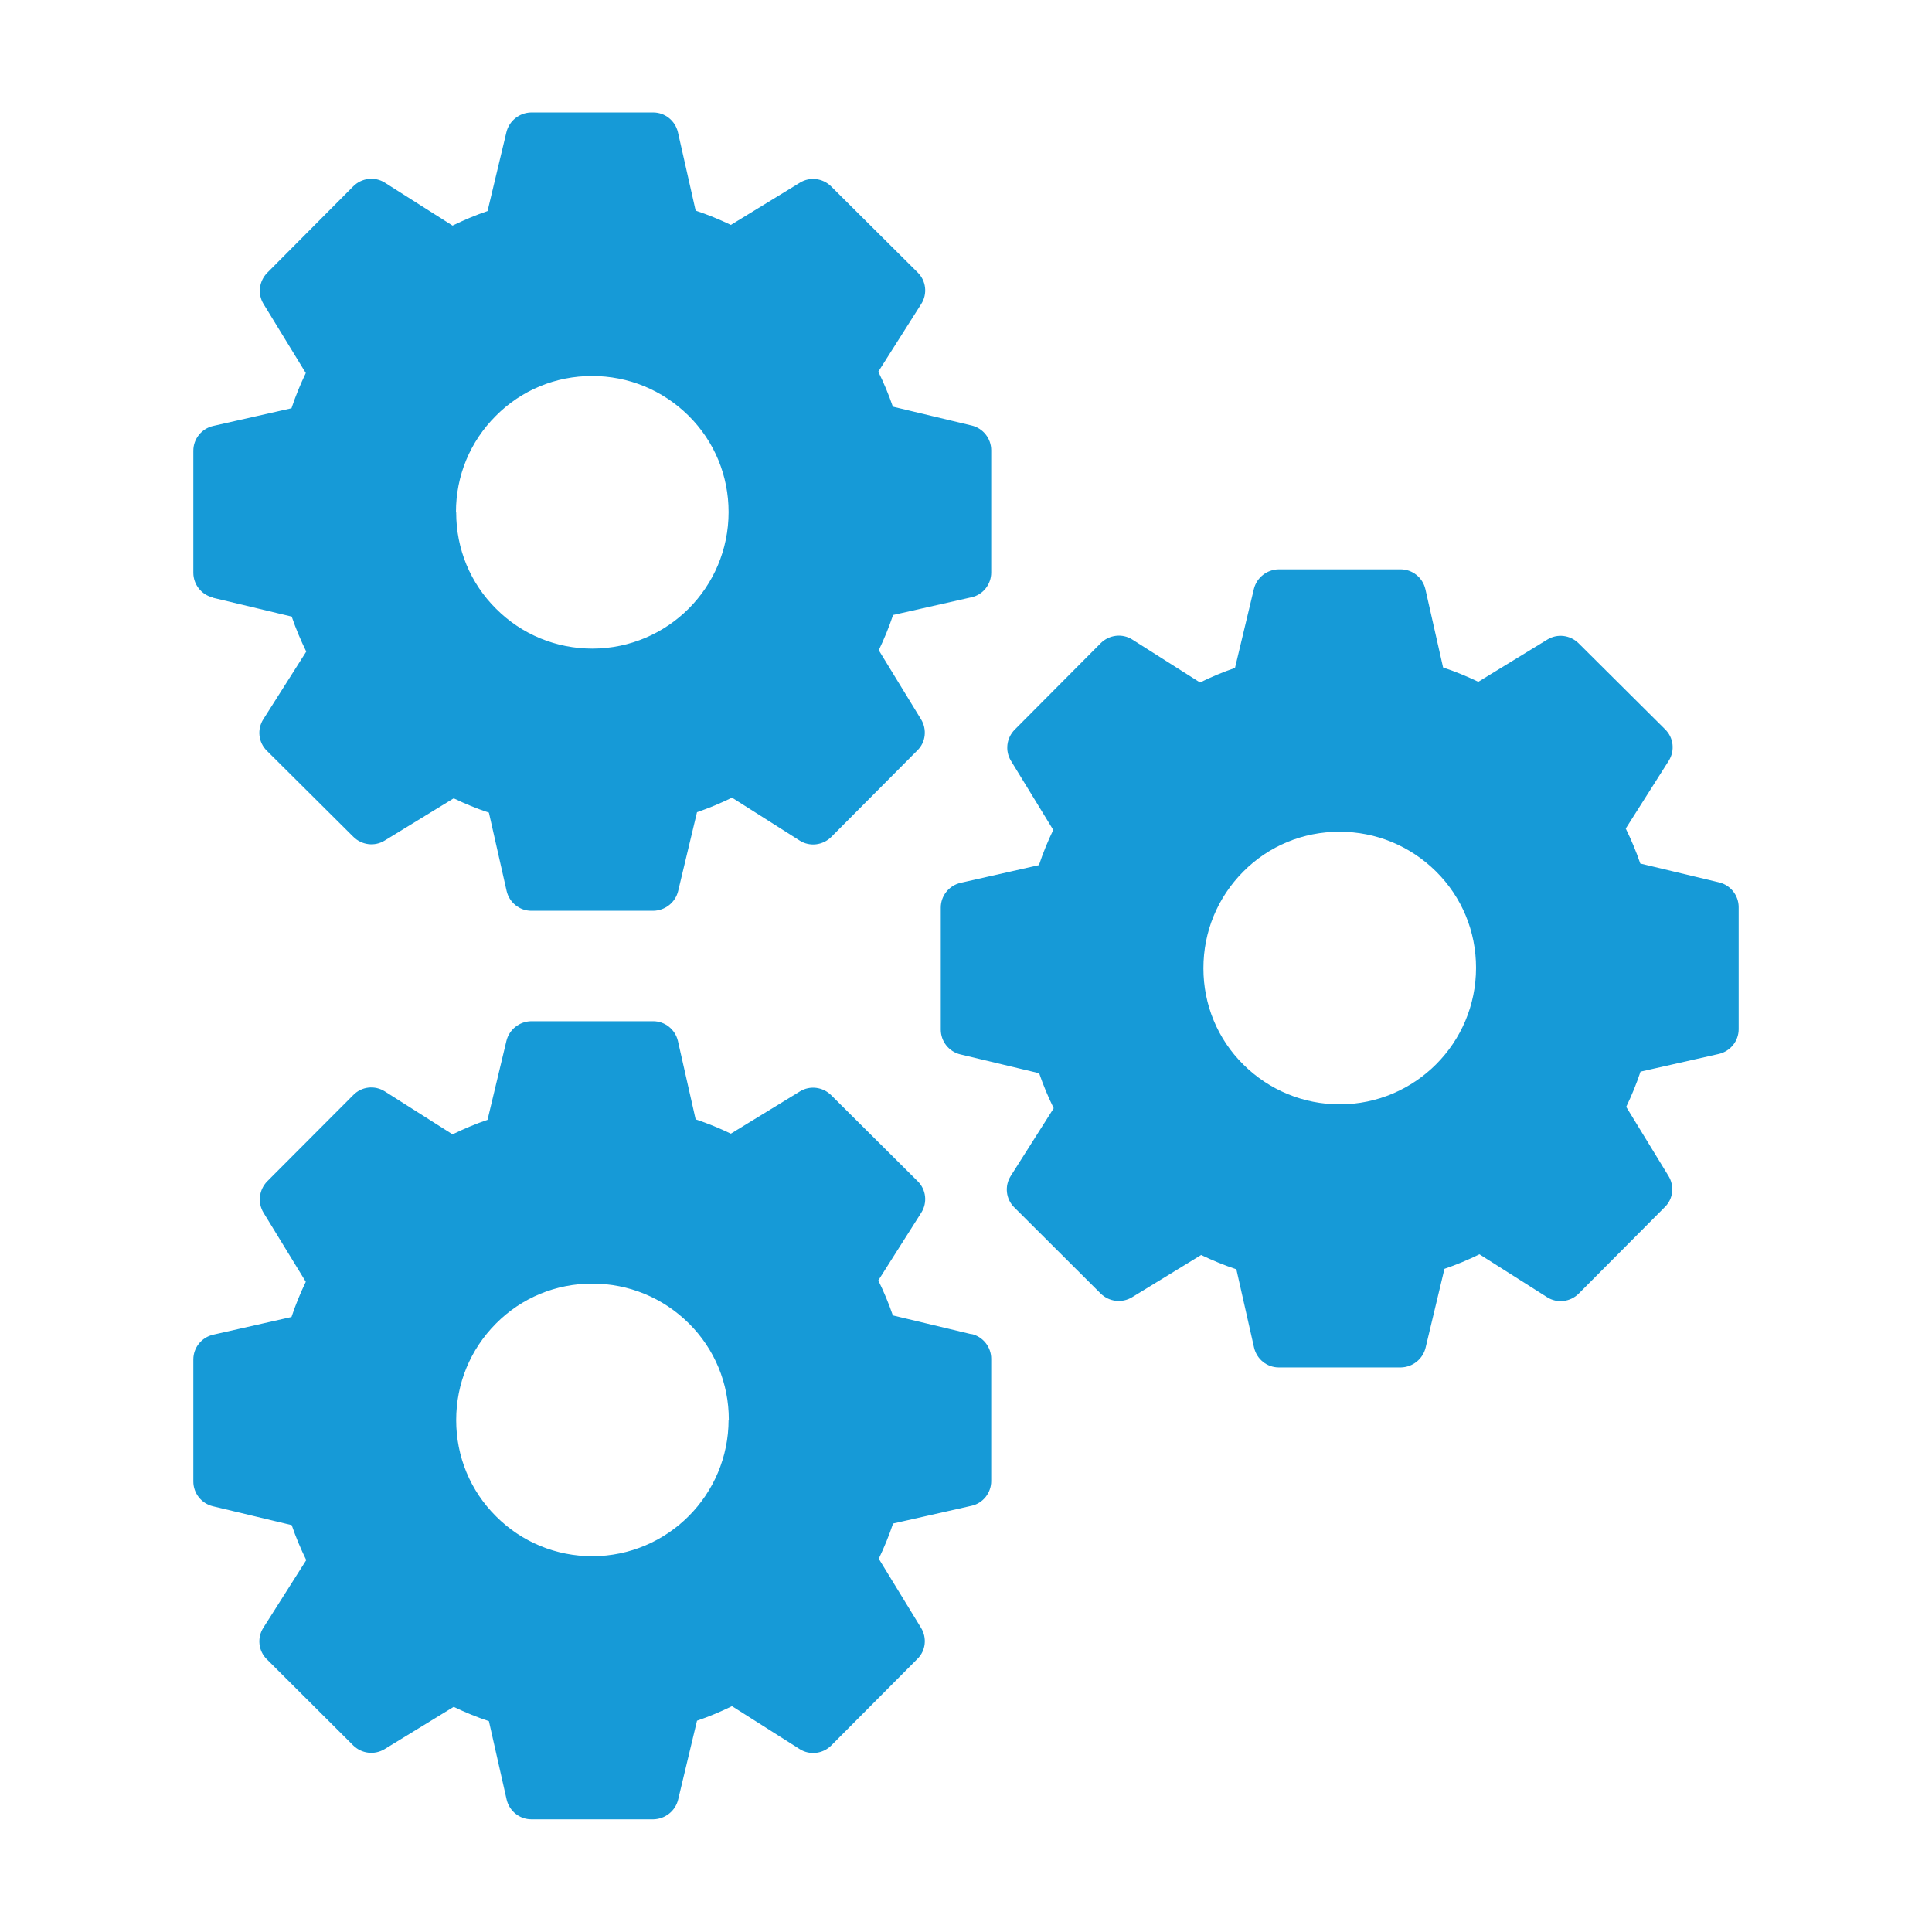
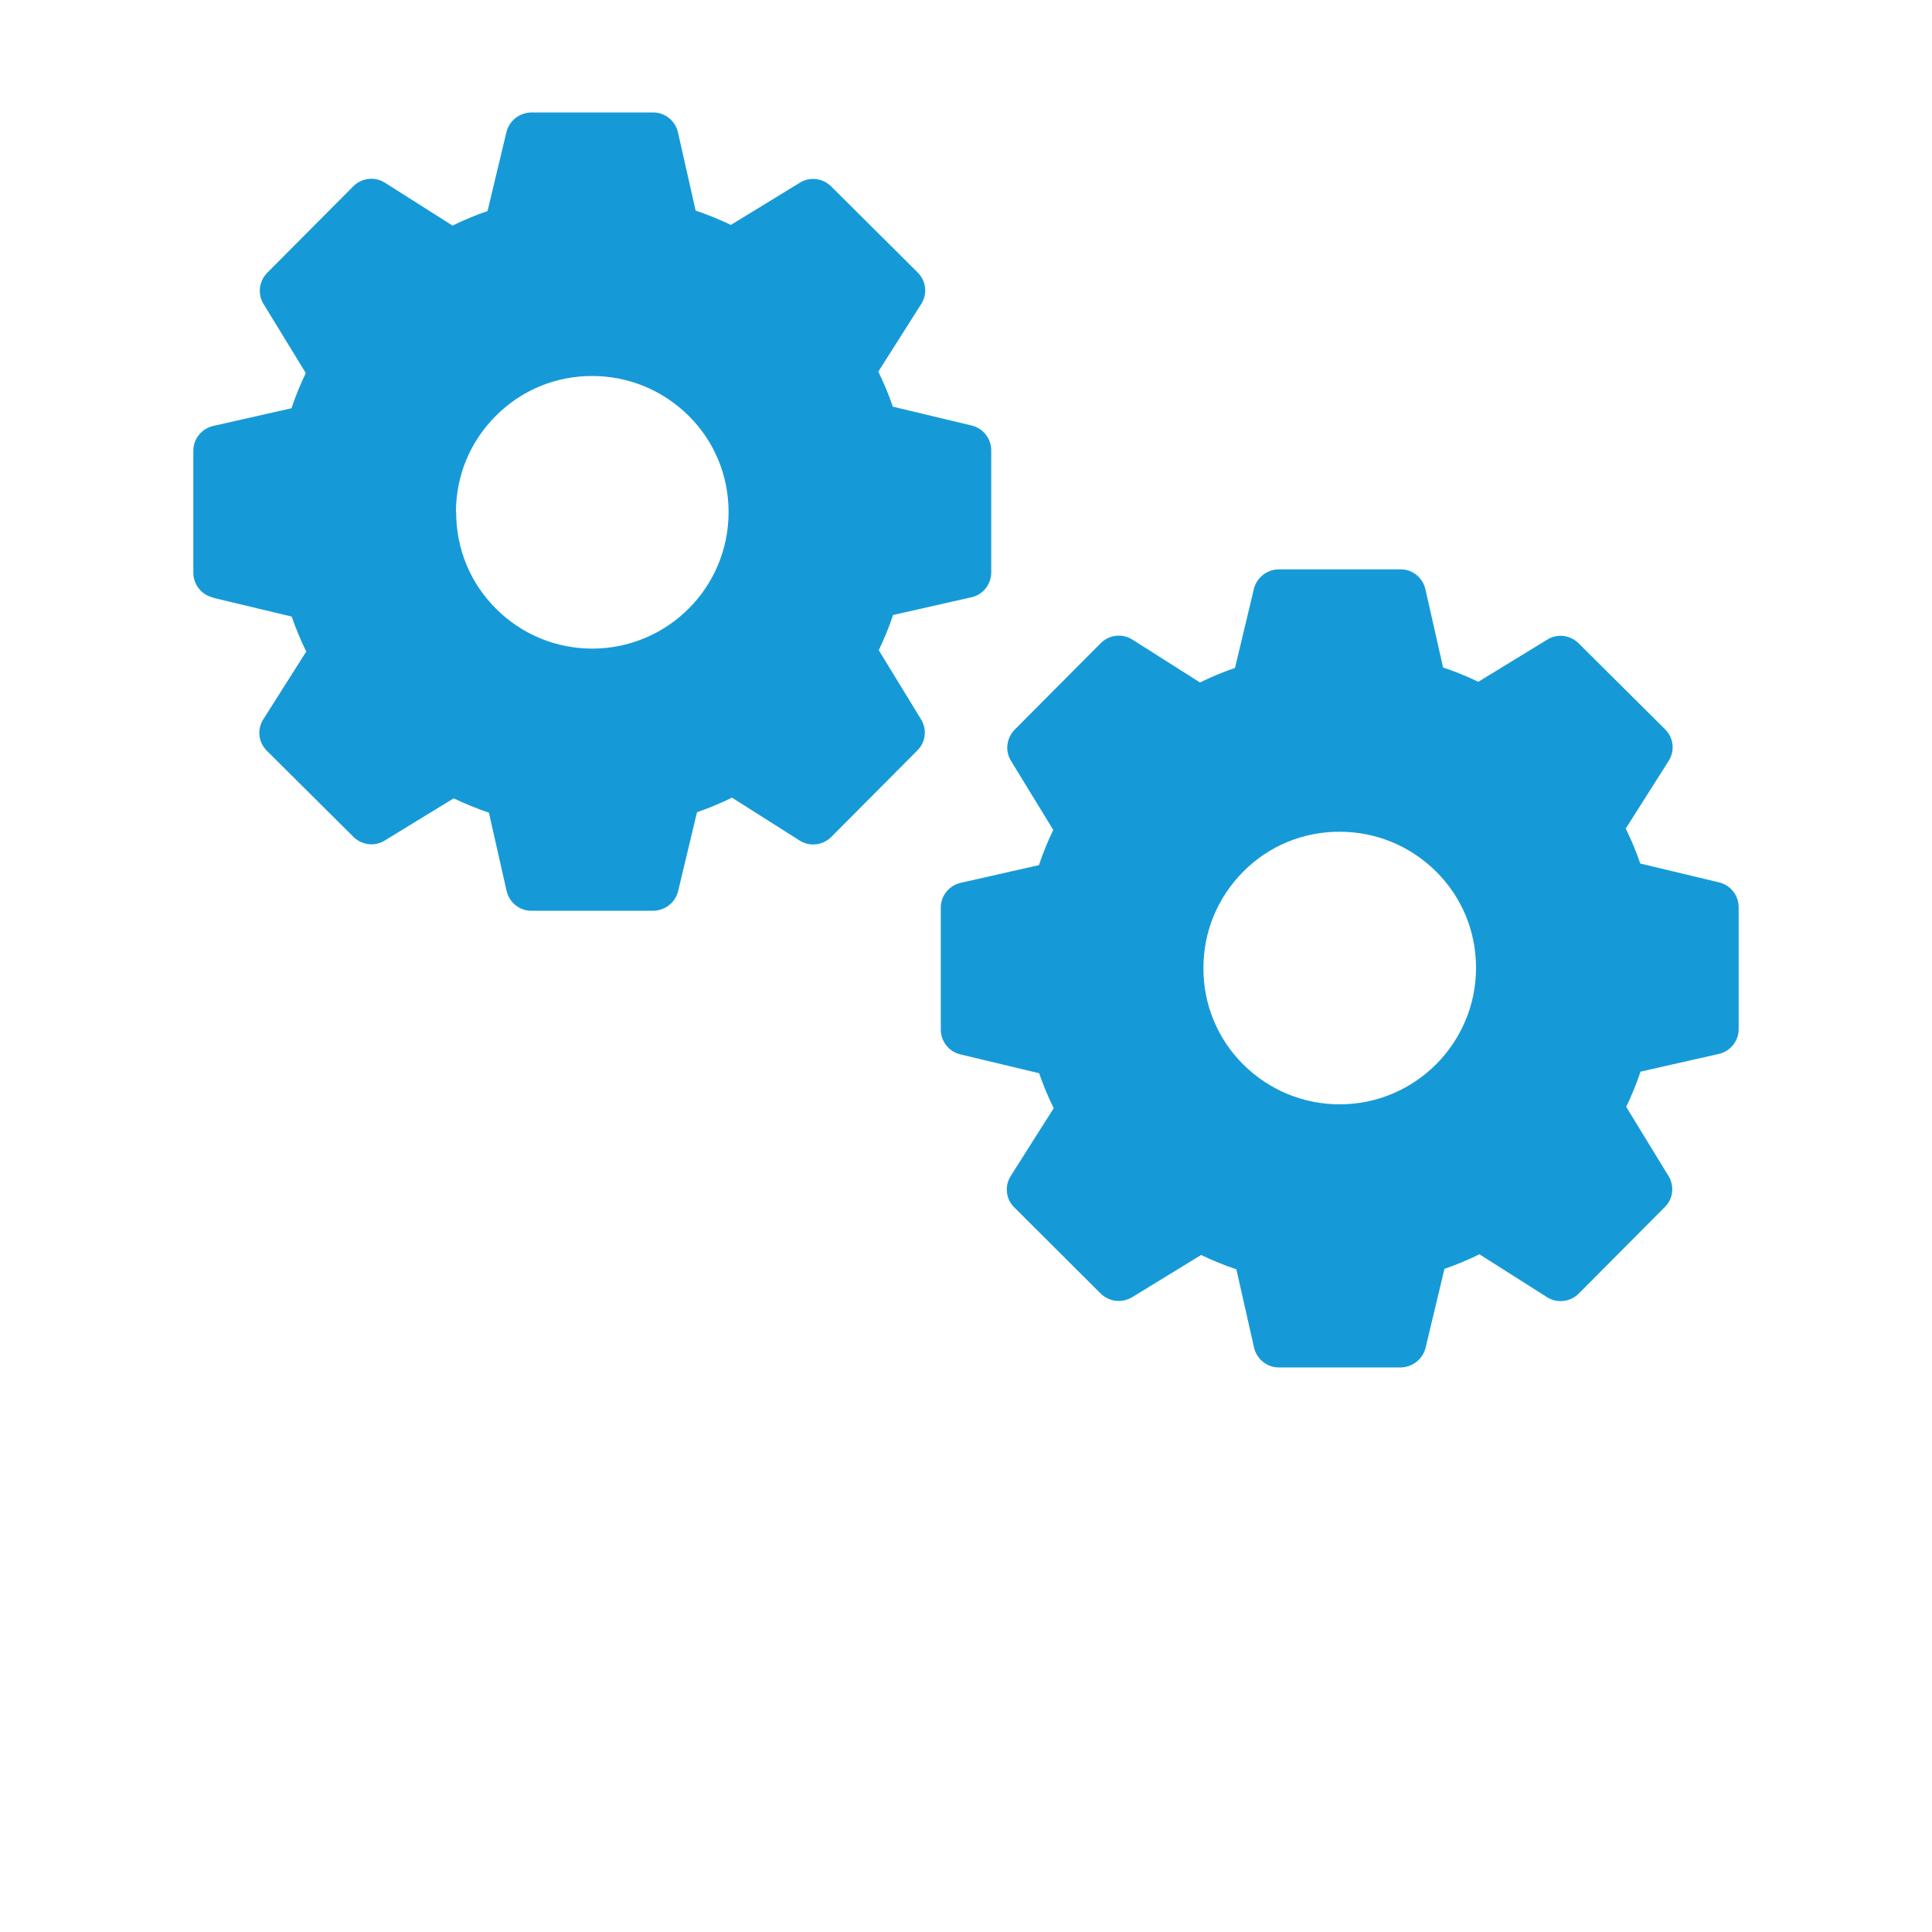
<svg xmlns="http://www.w3.org/2000/svg" id="Capa_1" data-name="Capa 1" viewBox="0 0 85.04 85.04">
  <defs>
    <style>
      .cls-1 {
        fill: #169ad7;
      }
    </style>
  </defs>
  <path class="cls-1" d="M9.37,26.31l3.47,.83c.18,.53,.4,1.05,.64,1.54l-1.89,2.98c-.28,.44-.22,1.02,.16,1.39l3.81,3.79c.37,.36,.93,.43,1.37,.16l3.04-1.86c.5,.24,1.01,.45,1.55,.63l.78,3.45c.12,.51,.57,.87,1.09,.87h5.37c.52-.01,.97-.37,1.09-.87l.83-3.47c.53-.18,1.05-.4,1.54-.64l2.98,1.89c.44,.28,1.02,.21,1.39-.16l3.79-3.81c.37-.36,.43-.93,.16-1.37l-1.86-3.04c.24-.5,.45-1.01,.63-1.55l3.45-.78c.51-.11,.87-.57,.87-1.09h0s0-5.38,0-5.38c0-.52-.36-.97-.86-1.09l-3.47-.83c-.18-.53-.4-1.05-.64-1.54l1.89-2.98c.28-.44,.22-1.02-.16-1.39l-3.81-3.79c-.37-.36-.93-.43-1.37-.16l-3.04,1.86c-.5-.24-1.01-.45-1.55-.63l-.78-3.45c-.12-.51-.57-.87-1.09-.87h-5.37c-.52,.01-.97,.37-1.09,.87l-.83,3.47c-.53,.18-1.05,.4-1.54,.64l-2.98-1.89c-.44-.28-1.02-.21-1.39,.16l-3.79,3.81c-.36,.37-.43,.93-.16,1.37l1.86,3.04c-.24,.5-.45,1.01-.63,1.55l-3.45,.78c-.51,.12-.87,.57-.87,1.09h0s0,5.37,0,5.37c0,.52,.36,.97,.86,1.09Zm10.7-3.77c0-1.6,.62-3.1,1.75-4.23,1.13-1.14,2.64-1.76,4.24-1.76,1.6,0,3.11,.62,4.25,1.75,1.14,1.13,1.76,2.64,1.76,4.24h0c0,3.32-2.68,6-5.99,6.01-1.6,0-3.11-.62-4.24-1.75-1.14-1.13-1.76-2.64-1.76-4.24h0Z" />
-   <path class="cls-1" d="M42.77,58.73l-3.47-.83c-.18-.53-.4-1.05-.64-1.54l1.89-2.98c.28-.44,.22-1.02-.16-1.39l-3.81-3.79c-.37-.36-.93-.43-1.37-.16l-3.04,1.86c-.5-.24-1.01-.45-1.55-.63l-.78-3.45c-.12-.51-.57-.87-1.09-.87h-5.37c-.52,.01-.97,.37-1.09,.87l-.83,3.47c-.53,.18-1.05,.4-1.54,.64l-2.98-1.89c-.44-.28-1.02-.22-1.39,.16l-3.79,3.8c-.36,.37-.43,.94-.16,1.38l1.86,3.04c-.24,.5-.45,1.01-.63,1.55l-3.45,.78c-.51,.12-.87,.57-.87,1.09h0s0,5.37,0,5.37c0,.52,.36,.97,.86,1.09l3.47,.83c.18,.53,.4,1.05,.64,1.54l-1.89,2.98c-.28,.44-.22,1.02,.16,1.39l3.8,3.79c.37,.36,.93,.43,1.38,.16l3.04-1.86c.5,.24,1.01,.45,1.55,.63l.78,3.45c.12,.51,.57,.87,1.09,.87h5.37c.52-.01,.97-.37,1.09-.87l.83-3.47c.53-.18,1.05-.4,1.54-.64l2.98,1.89c.44,.28,1.02,.21,1.39-.16l3.79-3.81c.37-.36,.43-.93,.16-1.37l-1.86-3.04c.24-.5,.45-1.01,.63-1.55l3.45-.78c.51-.11,.87-.57,.87-1.09h0s0-5.38,0-5.38c0-.52-.36-.97-.86-1.09Zm-10.7,3.76h0c0,3.31-2.68,6-5.99,6.01-1.6,0-3.11-.62-4.24-1.75-1.14-1.13-1.76-2.64-1.76-4.24h0c0-1.61,.62-3.11,1.75-4.25,1.13-1.14,2.64-1.76,4.24-1.76,1.6,0,3.11,.62,4.25,1.75,1.14,1.13,1.76,2.64,1.76,4.24h0Z" />
  <path class="cls-1" d="M76.53,39.93c0-.52-.36-.97-.86-1.09l-3.47-.83c-.18-.53-.4-1.05-.64-1.54l1.89-2.98c.28-.44,.22-1.02-.16-1.39l-3.81-3.79c-.37-.36-.93-.43-1.37-.16l-3.04,1.86c-.5-.24-1.01-.45-1.55-.63l-.78-3.45c-.12-.51-.57-.87-1.09-.87h-5.37c-.52,.01-.97,.37-1.09,.87l-.83,3.47c-.53,.18-1.05,.4-1.54,.64l-2.98-1.89c-.44-.28-1.02-.21-1.39,.16l-3.79,3.81c-.36,.37-.43,.93-.16,1.37l1.86,3.04c-.24,.5-.45,1.01-.63,1.55l-3.45,.78c-.51,.12-.87,.57-.87,1.09h0s0,5.37,0,5.37c0,.52,.36,.97,.86,1.09l3.47,.83c.18,.53,.4,1.05,.64,1.54l-1.89,2.98c-.28,.44-.22,1.02,.16,1.39l3.8,3.79c.37,.36,.93,.43,1.38,.16l3.04-1.86c.5,.24,1.01,.45,1.55,.63l.78,3.45c.12,.51,.57,.87,1.09,.87h5.37c.52-.01,.97-.37,1.09-.87l.83-3.47c.53-.18,1.05-.4,1.54-.64l2.98,1.89c.44,.28,1.02,.21,1.39-.16l3.79-3.81c.37-.36,.43-.93,.16-1.37l-1.86-3.04c.24-.5,.45-1.01,.63-1.55l3.45-.78c.51-.12,.87-.57,.87-1.09h0s0-5.37,0-5.37Zm-11.56,2.67h0c0,3.31-2.68,6-5.99,6.01-1.6,0-3.11-.62-4.25-1.75-1.14-1.13-1.76-2.64-1.76-4.24h0c0-1.61,.62-3.11,1.75-4.25,1.13-1.14,2.64-1.76,4.24-1.76,1.6,0,3.11,.62,4.25,1.75,1.14,1.13,1.76,2.64,1.76,4.24h0Z" />
</svg>